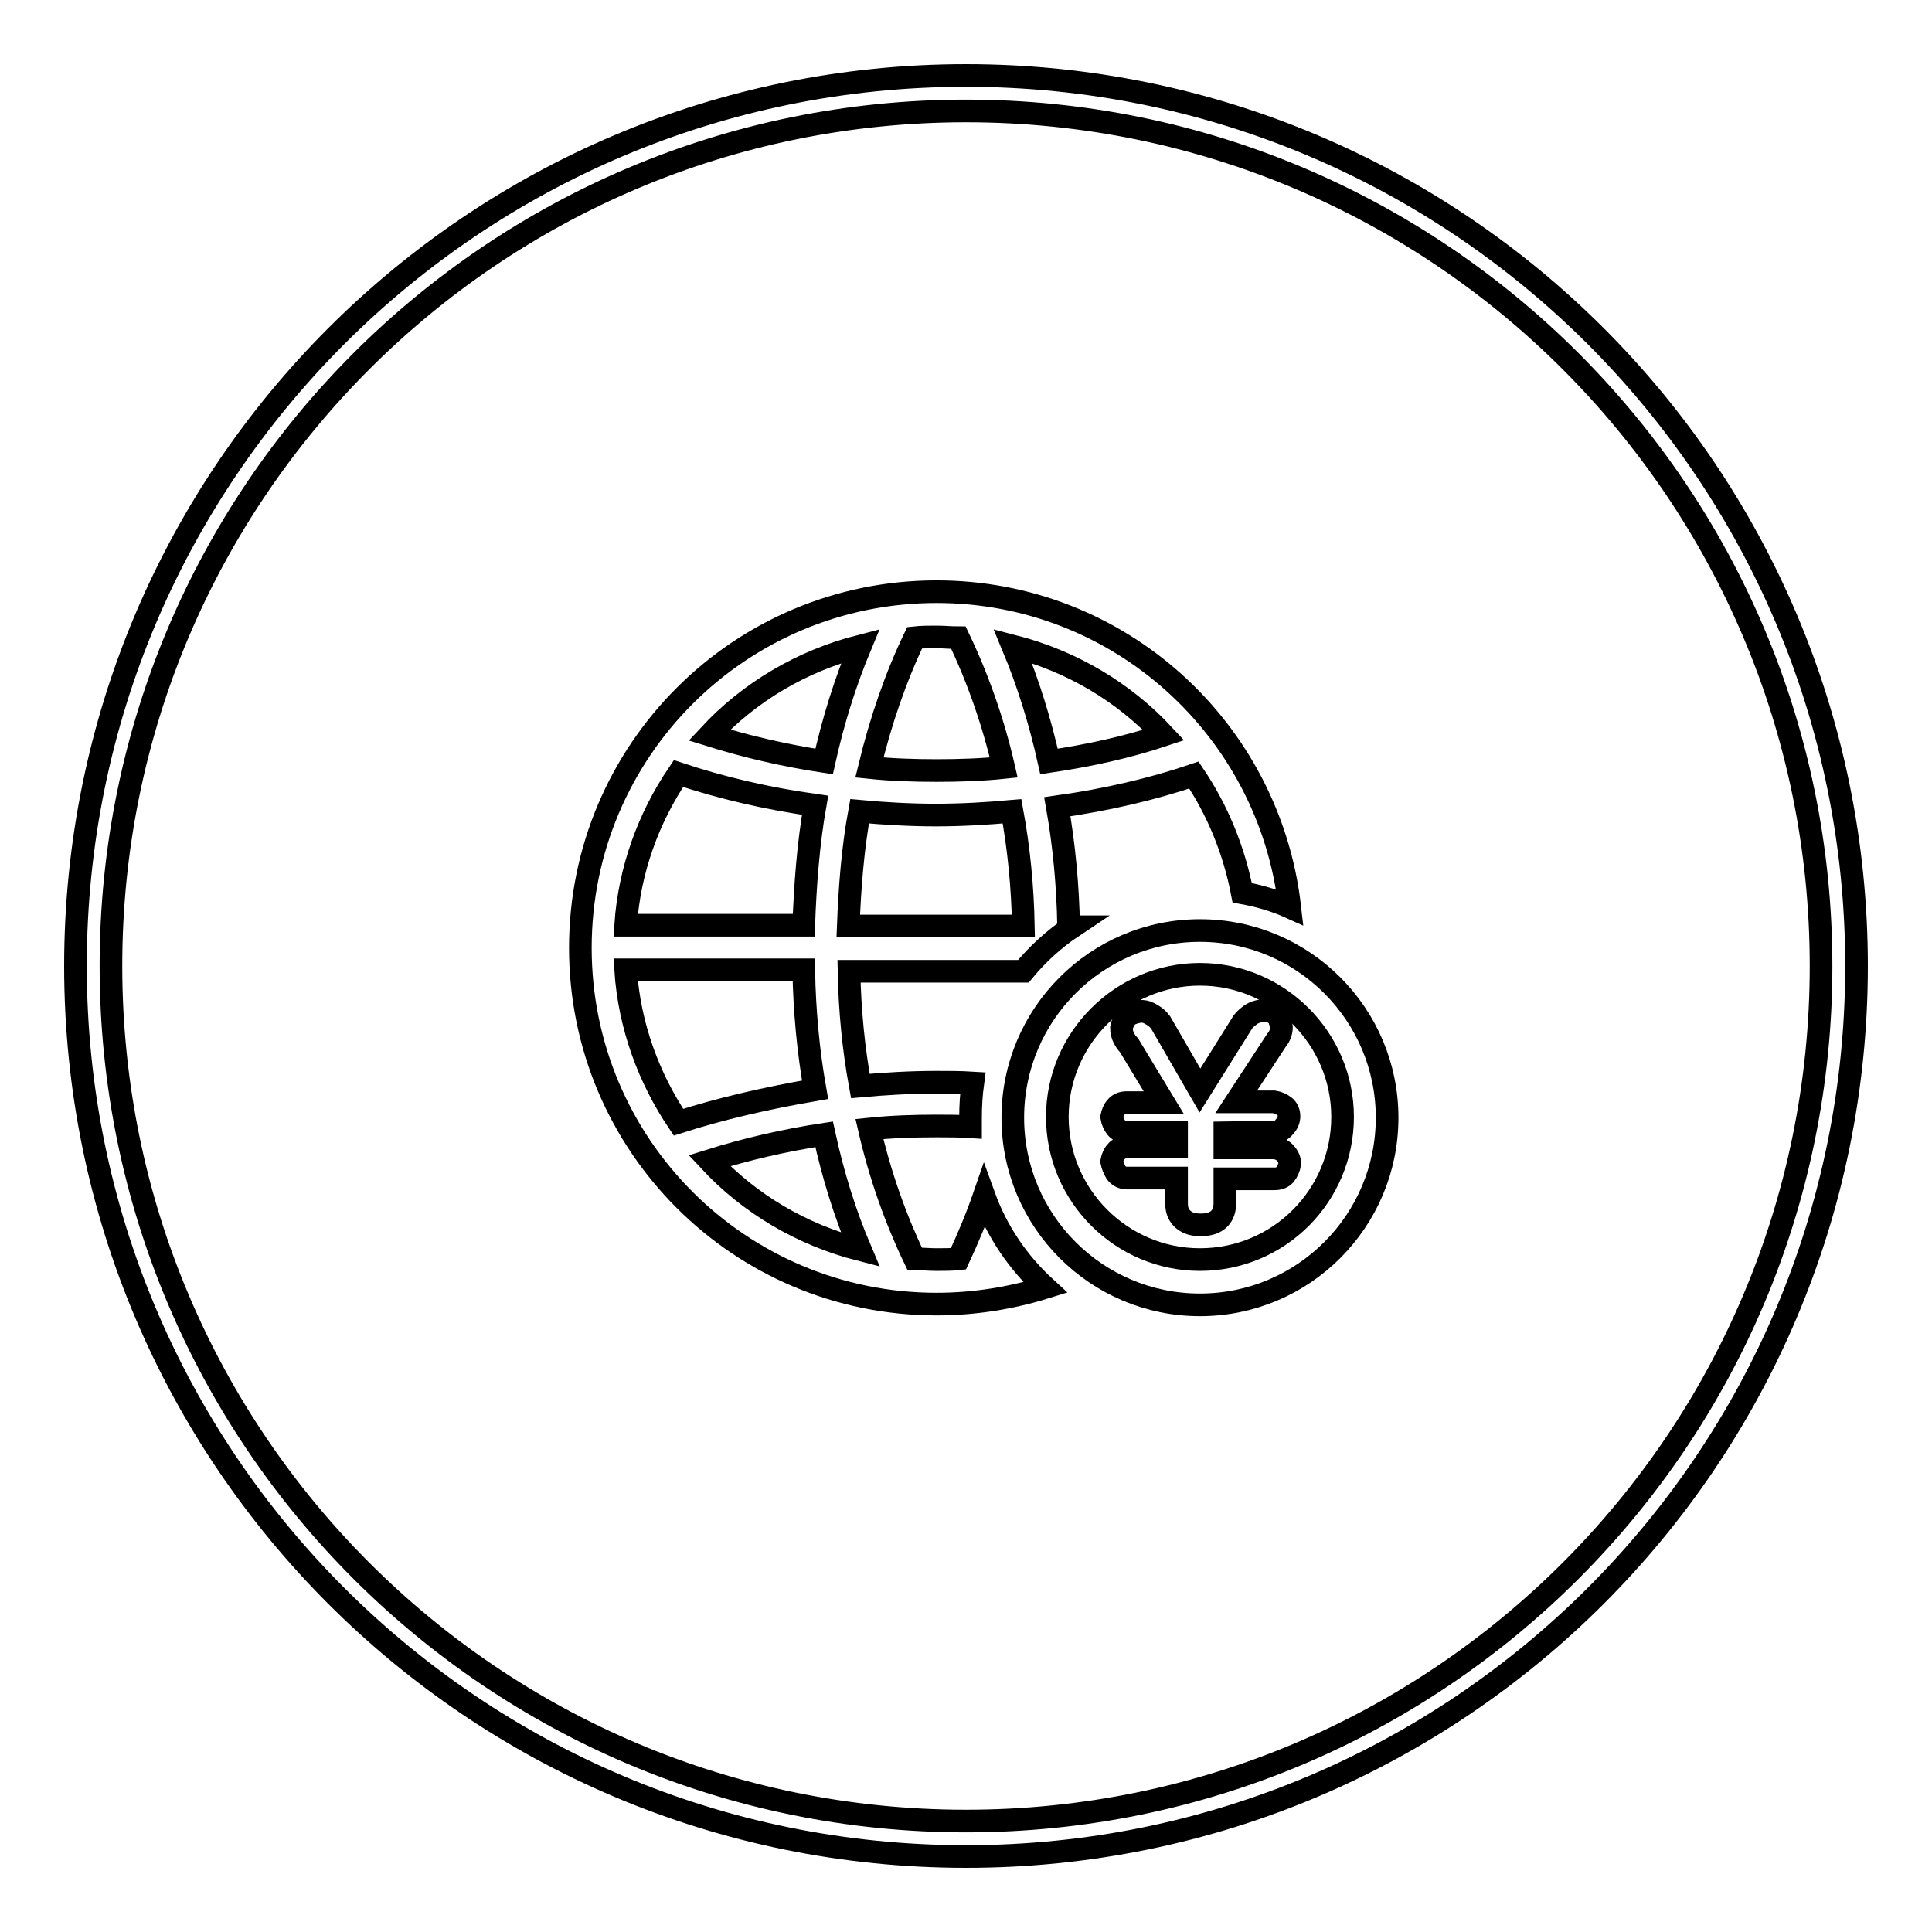
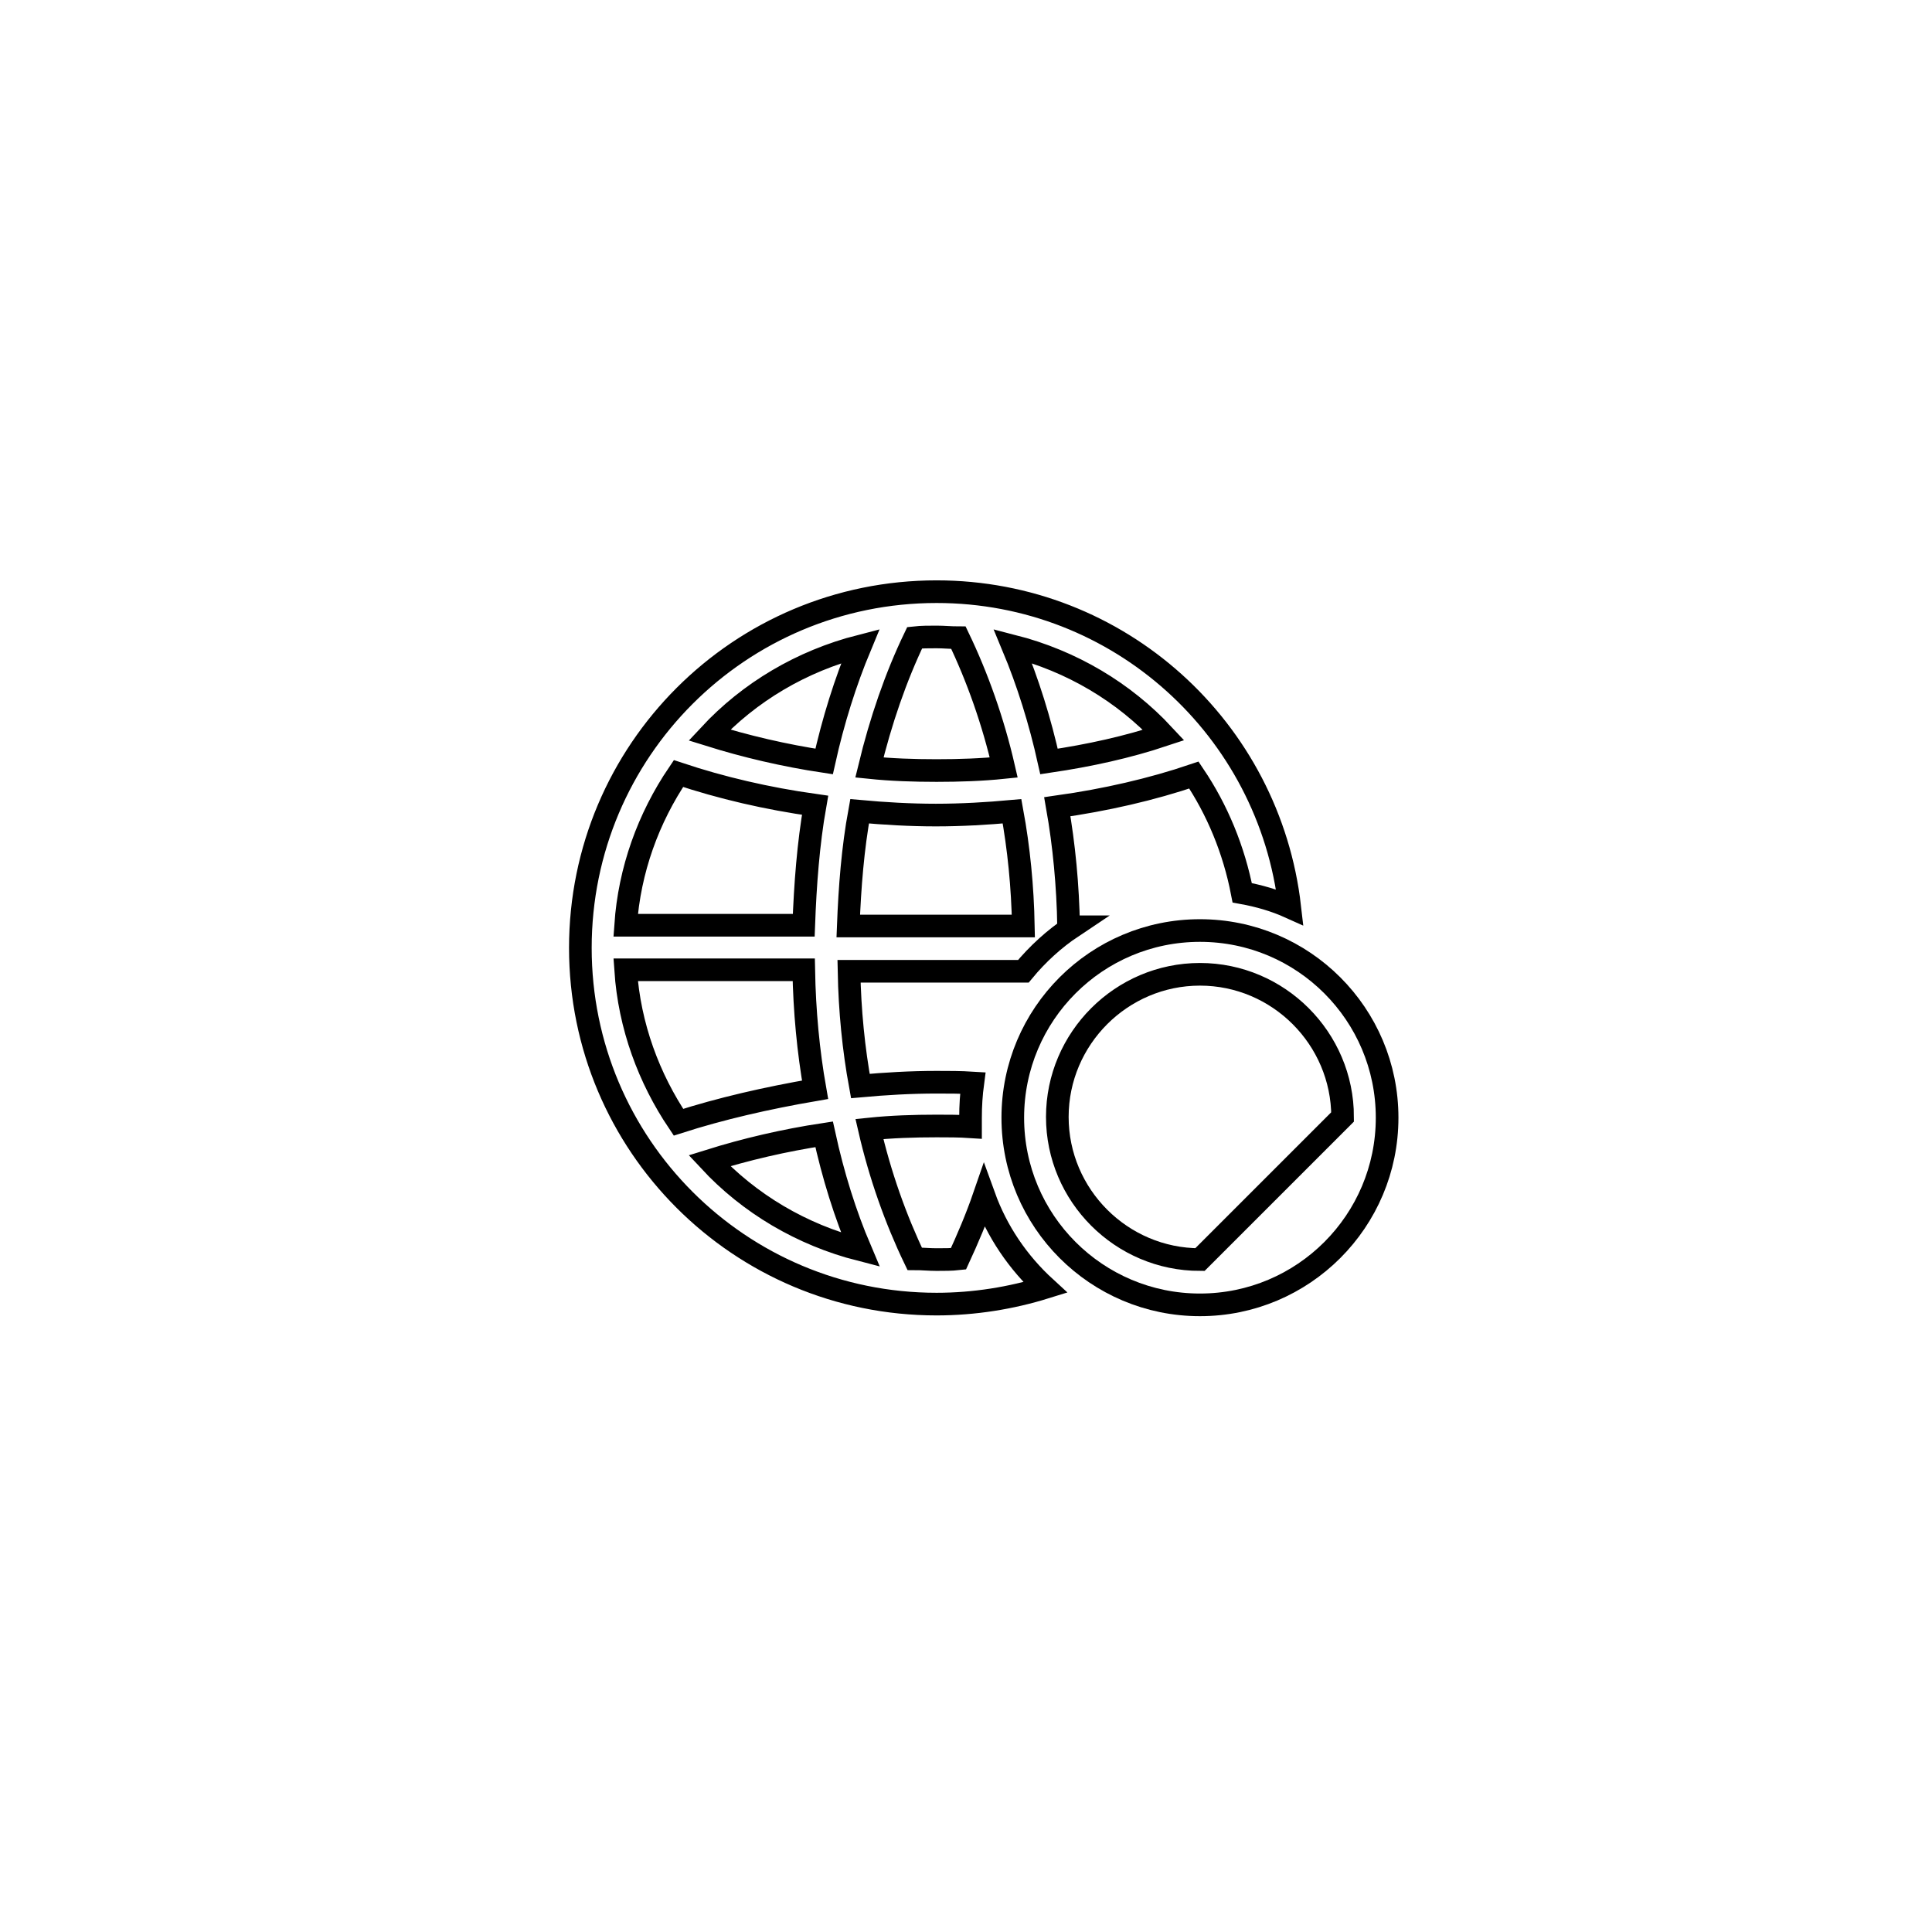
<svg xmlns="http://www.w3.org/2000/svg" version="1.1" x="0px" y="0px" viewBox="0 0 256 256" enable-background="new 0 0 256 256" xml:space="preserve">
  <g>
    <g>
-       <path stroke-width="3" fill-opacity="0" stroke="#000000" d="M159,123.3c-13.7,0-24.8,11.1-24.8,24.8s11.1,24.8,24.8,24.8s24.8-11.1,24.8-24.8S172.7,123.3,159,123.3z M159,166.9c-10.4,0-18.9-8.5-18.9-18.9s8.5-18.9,18.9-18.9s18.9,8.5,18.9,18.9S169.5,166.9,159,166.9z" />
-       <path stroke-width="3" fill-opacity="0" stroke="#000000" d="M168.8,150c0.6,0,1.1-0.3,1.4-0.7c0.4-0.4,0.6-0.9,0.6-1.4c0-0.5-0.2-1-0.6-1.3s-0.8-0.5-1.4-0.6h-5l5.3-8.1c0.5-0.6,0.7-1.2,0.7-1.8c-0.1-0.5-0.2-0.8-0.3-1.1s-0.3-0.5-0.6-0.7s-0.5-0.3-0.7-0.3c-0.3-0.1-0.6-0.1-0.9-0.1c-0.6,0.1-1,0.2-1.5,0.5c-0.4,0.3-0.8,0.6-1.1,1l-5.7,9.1l-5.2-9c-0.3-0.4-0.6-0.7-1.1-1s-0.9-0.5-1.5-0.5c-0.9,0.1-1.6,0.4-1.9,0.7c-0.3,0.4-0.6,0.9-0.7,1.5c0,0.5,0.1,0.9,0.3,1.3c0.2,0.4,0.4,0.7,0.7,1l4.6,7.6h-4.9c-0.6,0-1.1,0.2-1.4,0.6c-0.3,0.3-0.5,0.8-0.6,1.3c0.1,0.6,0.3,1,0.6,1.4c0.3,0.4,0.8,0.6,1.4,0.6l6.6,0v2h-6.6c-0.6,0-1.1,0.2-1.4,0.6c-0.3,0.3-0.5,0.8-0.6,1.3c0.1,0.5,0.3,1,0.6,1.5c0.3,0.4,0.8,0.7,1.4,0.7h6.6v3.4c0,0.9,0.3,1.6,0.9,2.1c0.6,0.5,1.3,0.7,2.3,0.7c2,0,3.1-0.9,3.2-2.7v-3.4l6.6,0c0.6,0,1.1-0.2,1.4-0.6c0.3-0.4,0.5-0.8,0.6-1.4c0-0.5-0.2-1-0.6-1.4c-0.3-0.4-0.8-0.6-1.4-0.7h-6.6v-2L168.8,150z" />
+       <path stroke-width="3" fill-opacity="0" stroke="#000000" d="M159,123.3c-13.7,0-24.8,11.1-24.8,24.8s11.1,24.8,24.8,24.8s24.8-11.1,24.8-24.8S172.7,123.3,159,123.3z M159,166.9c-10.4,0-18.9-8.5-18.9-18.9s8.5-18.9,18.9-18.9s18.9,8.5,18.9,18.9z" />
      <path stroke-width="3" fill-opacity="0" stroke="#000000" d="M124.1,78.4c-26.1,0-47.2,21.1-47.2,47.2c0,26.1,21.1,47.2,47.2,47.2c5,0,9.9-0.8,14.4-2.2c-3.6-3.3-6.4-7.4-8.1-12.1c-1,2.9-2.2,5.7-3.4,8.3c-0.9,0.1-1.9,0.1-2.9,0.1c-1,0-1.9-0.1-2.9-0.1c-2.5-5.2-4.6-11.1-6-17.2c2.9-0.3,5.9-0.4,8.9-0.4c1.5,0,3,0,4.5,0.1c0-0.4,0-0.8,0-1.2c0-1.6,0.1-3.1,0.3-4.6c-1.6-0.1-3.2-0.1-4.8-0.1c-3.4,0-6.8,0.2-10.1,0.5c-0.9-4.9-1.4-10-1.5-15.2h23.1c1.9-2.3,4.1-4.3,6.5-5.9h-0.5c-0.1-5.5-0.6-10.8-1.5-15.9c6.4-0.9,12.5-2.3,18.1-4.2c3.1,4.6,5.3,9.9,6.4,15.6c2.2,0.4,4.3,1,6.3,1.9C168.2,96.6,148.3,78.4,124.1,78.4z M121.2,84.5c0.9-0.1,1.9-0.1,2.9-0.1c1,0,1.9,0.1,2.9,0.1c2.5,5.2,4.6,11.1,6,17.2c-2.9,0.3-5.9,0.4-8.9,0.4c-3,0-6-0.1-8.9-0.4C116.7,95.5,118.7,89.7,121.2,84.5z M89.9,102.5c5.7,1.9,11.7,3.3,18.1,4.2c-0.9,5.1-1.3,10.5-1.5,15.9H82.9C83.4,115.3,85.9,108.4,89.9,102.5z M89.9,148.7c-3.9-5.8-6.5-12.7-7-20.2h23.6c0.1,5.5,0.6,10.8,1.5,15.9C101.6,145.5,95.5,146.9,89.9,148.7z M114,165.6c-7.8-2-14.7-6.1-20-11.8c4.8-1.5,9.9-2.7,15.2-3.5C110.4,155.8,112,160.9,114,165.6z M109.2,100.9c-5.3-0.8-10.4-2-15.2-3.5c5.3-5.7,12.2-9.8,20-11.8C112,90.4,110.4,95.5,109.2,100.9z M112.4,122.7c0.2-5.2,0.6-10.3,1.5-15.2c3.3,0.3,6.7,0.5,10.1,0.5c3.4,0,6.8-0.2,10.1-0.5c0.9,4.9,1.4,10,1.5,15.2H112.4z M139,100.9c-1.2-5.4-2.8-10.5-4.8-15.3c7.8,2,14.7,6.1,20,11.8C149.4,99,144.4,100.1,139,100.9z" />
-       <path stroke-width="3" fill-opacity="0" stroke="#000000" d="M128,10C62.8,10,10,62.8,10,128c0,65.2,52.8,118,118,118c65.2,0,118-52.8,118-118C246,62.8,193.2,10,128,10z M128,241.3c-62.6,0-113.3-50.7-113.3-113.3C14.7,65.4,65.4,14.7,128,14.7c62.6,0,113.3,50.7,113.3,113.3C241.3,190.6,190.6,241.3,128,241.3z" />
    </g>
  </g>
</svg>